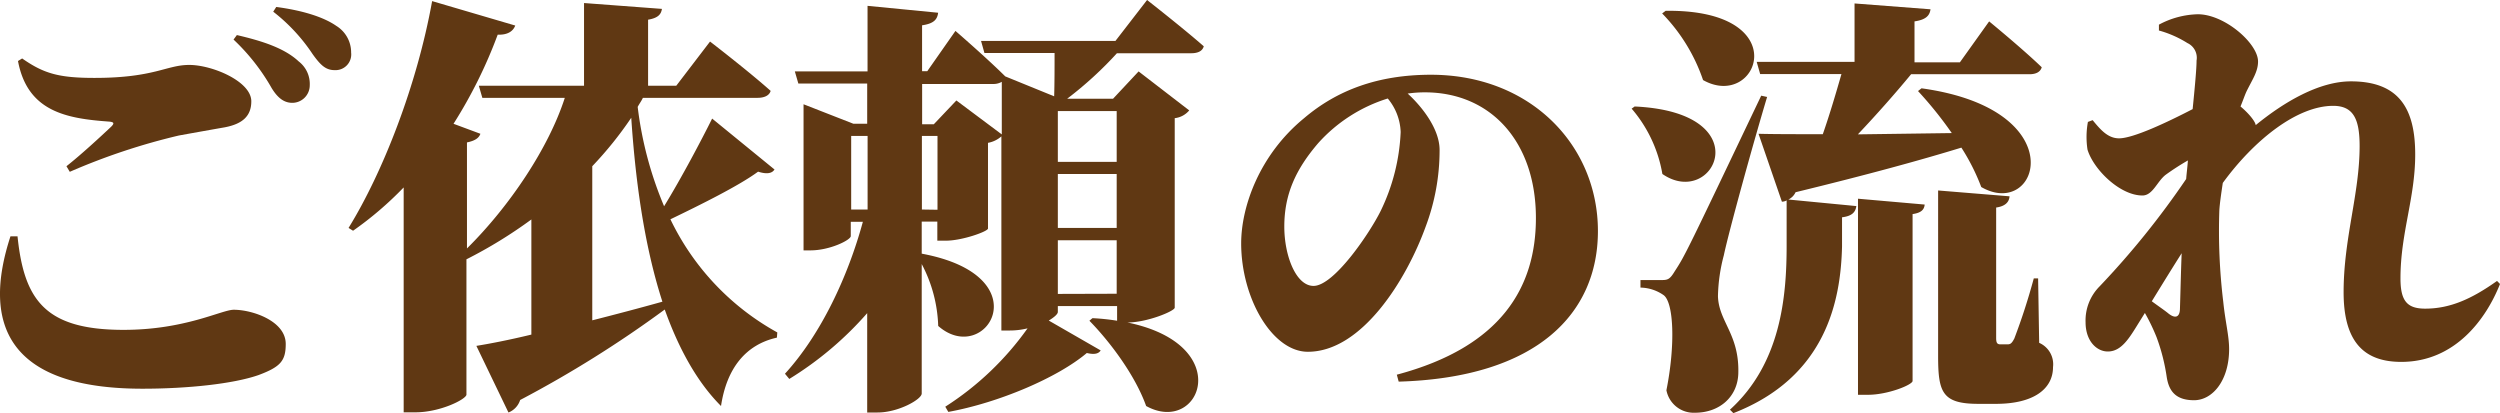
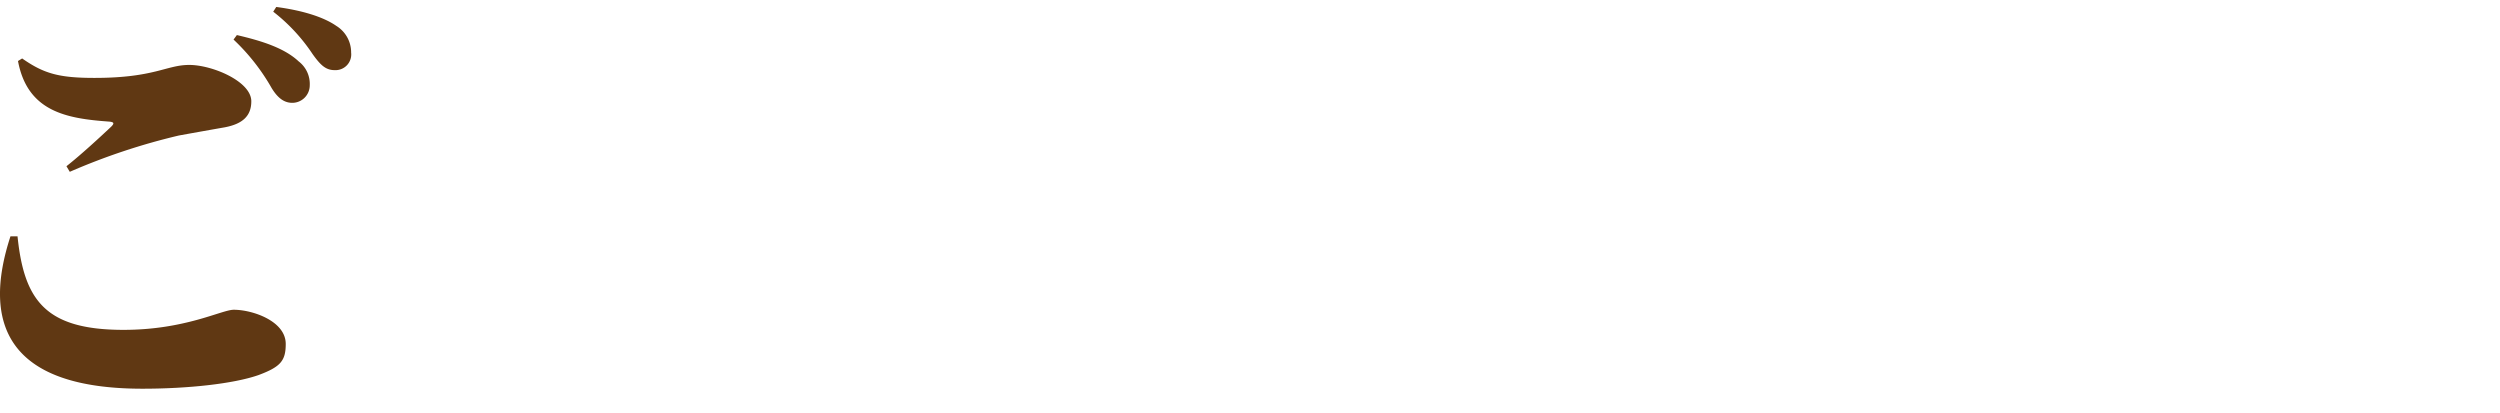
<svg xmlns="http://www.w3.org/2000/svg" viewBox="0 0 427.76 70.73">
  <defs>
    <style>.cls-1{fill:#603813;}</style>
  </defs>
  <g id="レイヤー_2" data-name="レイヤー 2">
    <g id="レイヤー_1-2" data-name="レイヤー 1">
      <path class="cls-1" d="M3,40.44c1.12,11,4.82,16,18.15,16C31.71,56.44,37.93,53,40,53c3.18,0,8.89,1.92,8.89,5.85,0,2.89-.89,3.92-4.67,5.33C39.86,65.7,32,66.51,24.38,66.51,1.27,66.51-3.1,55.4,1.79,40.44Zm8.37-12c2.45-1.92,5.78-5,7.63-6.74.6-.59.52-.81-.29-.89-7.19-.52-14-1.63-15.63-10.37L3.79,10c3.7,2.59,6.29,3.33,12.37,3.33,10.29,0,12.29-2.22,16.22-2.22S43,13.92,43,17.33c0,2.45-1.41,3.85-4.52,4.45-2.52.44-5.63,1-7.85,1.4A109.25,109.25,0,0,0,11.94,29.4ZM40.53,6c4.29,1,8.14,2.22,10.59,4.52A4.85,4.85,0,0,1,53,14.59a3,3,0,0,1-3.19,3c-1.25-.08-2.29-.82-3.33-2.52a35.39,35.39,0,0,0-6.52-8.3Zm6.74-4.81c4.44.59,8.07,1.7,10.29,3.25A5.32,5.32,0,0,1,60.08,9a2.69,2.69,0,0,1-2.82,3c-1.55,0-2.44-.89-3.77-2.74A30.55,30.55,0,0,0,46.75,2Z" />
-       <path class="cls-1" d="M132.52,29c-.37.6-1.18.89-2.81.37-3.19,2.37-9.93,5.71-15,8.15A43.67,43.67,0,0,0,133,56.88l-.07.89c-5.34,1.19-8.6,5.26-9.56,11.7-4.22-4.22-7.33-10.07-9.63-16.51A194.51,194.51,0,0,1,89,68.44a3.4,3.4,0,0,1-2,2.14l-5.49-11.4c2.3-.37,5.56-1,9.41-1.93V37.55a78.87,78.87,0,0,1-11.11,6.82V67.55c-.15.81-4.52,3-8.74,3h-2V32.07a59.1,59.1,0,0,1-8.66,7.41L59.64,39c5.85-9.48,11.7-24.37,14.3-38.81L88.16,4.37c-.37,1-1.34,1.63-3,1.56a81.19,81.19,0,0,1-7.56,15.25l4.6,1.71c-.23.66-.82,1.18-2.3,1.48V42.51c7.33-7.25,14-17.25,16.74-25.77H82.53l-.6-2.07h18V.52l13.33,1c-.14.88-.59,1.55-2.37,1.85V14.67h4.82l5.78-7.56s6.51,5,10.37,8.44c-.23.82-1.12,1.19-2.23,1.19H110c-.23.52-.6,1-.89,1.55a62.94,62.94,0,0,0,4.52,17c3-4.89,6.44-11.41,8.22-15ZM101.34,54.81c3.93-1,8-2.07,12-3.19-3.26-10.07-4.67-21.55-5.33-31.47a63.25,63.25,0,0,1-6.67,8.29Z" />
-       <path class="cls-1" d="M191.11,9.11a63.48,63.48,0,0,1-8.51,7.78h7.85l4.37-4.67,8.66,6.67A3.78,3.78,0,0,1,201,20.22V52.66c-.08.59-4.74,2.52-8.08,2.52,18.67,3.85,12.45,19.4,3.19,14.29-1.85-5.18-6.08-10.88-9.71-14.59l.52-.44a36.43,36.43,0,0,1,4.22.44V52.37H181v1c0,.37-.59.89-1.55,1.48l8.88,5.11c-.37.59-1.11.74-2.37.44-5,4.23-15.11,8.52-23.7,10.08l-.52-.89a50.83,50.83,0,0,0,14.08-13.41,12.64,12.64,0,0,1-3,.37h-1.48V23.33a4.66,4.66,0,0,1-2.29,1.11V39.11c-.08.52-4.45,2.07-7.19,2.07h-1.48V37.92h-2.67V43.4c20.67,3.85,10.89,19.48,2.82,12.37a24.18,24.18,0,0,0-2.82-10.59V67.33c0,1-4,3.25-7.55,3.25h-1.78v-17a58.05,58.05,0,0,1-13.33,11.26l-.74-.89c6.22-6.81,10.81-16.74,13.33-26h-2.07v2.45c0,.66-3.56,2.44-6.89,2.44h-1.19v-25l8.52,3.33h2.37V14.29H136.6L136,12.22h12.44V1l12.08,1.18c-.15,1.11-.67,1.85-2.75,2.15v7.85h.89l4.82-6.89s5.4,4.67,8.52,7.78l8.37,3.41c.07-2.08.07-5,.07-7.41h-12L167.86,7h23l5.41-7s6.07,4.74,9.7,7.92c-.22.82-1,1.19-2.15,1.19ZM145.64,35.85h2.81V23.26h-2.81ZM171.41,23v-9a2.84,2.84,0,0,1-1.48.37H157.78v6.89h2l3.86-4.07Zm-11,12.89V23.26h-2.67V35.85ZM181,19V27.7h10.07V19ZM181,39h10.07V29.77H181Zm10.07,11.26V41.11H181v9.18Z" />
-       <path class="cls-1" d="M239,64.11c17.92-4.76,23.8-15,23.8-26.81,0-13.09-7.77-21.5-19-21.5a20.76,20.76,0,0,0-2.94.21c2.38,2.17,5.46,6,5.46,9.66a37.15,37.15,0,0,1-2.38,13.1c-3.29,9.1-10.92,21.42-20.16,21.42-6.09,0-11.41-9.17-11.41-18.55,0-6.23,3.08-15.13,10.78-21.43,5.6-4.76,12.6-7.42,21.7-7.42,16.94,0,28.56,12,28.56,26.75,0,14-10.29,25.06-34.09,25.76Zm-1.54-47.26a26.6,26.6,0,0,0-11.9,7.63c-3.85,4.48-5.81,8.76-5.81,14.29,0,5,2,10.15,5,10.15,3.5,0,9.59-9,11.48-12.81a34.13,34.13,0,0,0,3.43-13.52A9.47,9.47,0,0,0,237.45,16.85Z" />
-       <path class="cls-1" d="M279.7,18.22c21.62,1,13.55,17.63,4.74,11.55a23.12,23.12,0,0,0-5.26-11.18Zm22.66-1.63c-2.45,8.15-6.59,23.18-7.41,27.11a29.11,29.11,0,0,0-1,7c.14,4.37,3.7,6.51,3.48,13.25-.15,4-3.26,6.67-7.41,6.67a4.75,4.75,0,0,1-4.89-3.85c1.56-7.78,1.26-15.11-.52-16.3a7.08,7.08,0,0,0-3.92-1.26V47.92h3.4c1.19,0,1.56,0,2.45-1.48,1.78-2.74,1.78-2.74,14.81-30.07ZM285,1.85C307.47,1.56,300.8,19,291.4,13.7a30.25,30.25,0,0,0-7-11.4Zm43.78,13.26C355,18.74,348.87,37.7,339,32a35.83,35.83,0,0,0-3.4-6.74c-6.75,2.07-15.86,4.59-28.37,7.63A2.59,2.59,0,0,1,306,34.14l11.63,1.12c-.15,1-.67,1.7-2.45,1.92v5c-.22,9.4-2.81,22.37-18.59,28.51l-.59-.59c8.74-7.92,9.7-19.4,9.7-28.07V34.29a1.65,1.65,0,0,1-.81.22l-4-11.62c2.52.07,6.37.07,11,.07,1.19-3.41,2.3-7.18,3.19-10.29H301.17l-.59-2.08h16.74V.59l13,1c-.15,1-.67,1.77-2.74,2.07v7h7.77l5-7s5.7,4.67,9,7.85c-.23.81-1,1.19-2.08,1.19H327c-2.74,3.33-6,7-9.11,10.29l16.07-.22a66.31,66.31,0,0,0-5.78-7.19ZM317.91,34l11.41,1c-.08.82-.52,1.41-2.07,1.63V65.18c0,.66-4.23,2.37-7.63,2.37h-1.71Zm31,24.66a4,4,0,0,1,2.37,4.15c0,3.7-3.26,6.29-9.77,6.29h-3c-6.22,0-6.89-2-6.89-8.22V32.59l12.22,1c-.07,1-.74,1.7-2.29,1.92v22.3c0,.81.14,1.11.74,1.11h1.18c.52,0,.74-.15,1.19-1a107.46,107.46,0,0,0,3.33-10.29h.74Z" />
-       <path class="cls-1" d="M427.76,48.59c-2.37,6-7.7,13.33-16.89,13.33C404.5,61.92,401,58.51,401,50c0-9.26,2.74-16.82,2.74-25,0-4.52-1-6.89-4.52-6.89-6.15,0-13.48,5.78-18.89,13.19-.29,1.92-.52,3.55-.59,4.66a101,101,0,0,0,.67,15.7c.37,3.56,1,5.78,1,8.08,0,5.33-2.81,8.74-6,8.74s-4.3-1.63-4.67-3.93A33.22,33.22,0,0,0,369,57.7a34.17,34.17,0,0,0-2-4.15l-1.11,1.78c-1.55,2.52-2.89,4.74-5.11,4.81-1.93.08-3.93-1.7-3.93-5A8.26,8.26,0,0,1,359.25,49a142.82,142.82,0,0,0,14.81-18.37c.08-1,.22-2.07.3-3.18a43.37,43.37,0,0,0-3.78,2.44c-1.48,1.11-2.22,3.56-4,3.56-3.85,0-8.37-4.45-9.4-7.85a14.28,14.28,0,0,1,.07-4.74l.81-.3c1.34,1.63,2.6,3.11,4.52,3.11,2.45,0,8.37-2.81,12.59-5,.37-3.7.67-6.89.67-8.3a2.78,2.78,0,0,0-1.56-3,18.27,18.27,0,0,0-4.88-2.15V4.22a14.69,14.69,0,0,1,6.66-1.78c4.59,0,10.3,5,10.3,8.08,0,1.77-1,3.11-2,5.18-.3.67-.6,1.56-1,2.52,1.34,1.11,2.52,2.52,2.6,3.19,4.81-3.93,10.81-7.49,16.29-7.49,8.37,0,11,4.82,11,12.52,0,7.48-2.52,13.41-2.52,21.19,0,3.85,1.12,5.18,4.23,5.18,4.22,0,7.92-1.63,12.29-4.74ZM373,52.74c.07-2.08.14-5.49.29-9.41-1.7,2.67-3.33,5.33-5.11,8.22,1.11.82,2.3,1.63,2.82,2.07C372.21,54.59,373,54.29,373,52.74Z" />
    </g>
  </g>
</svg>